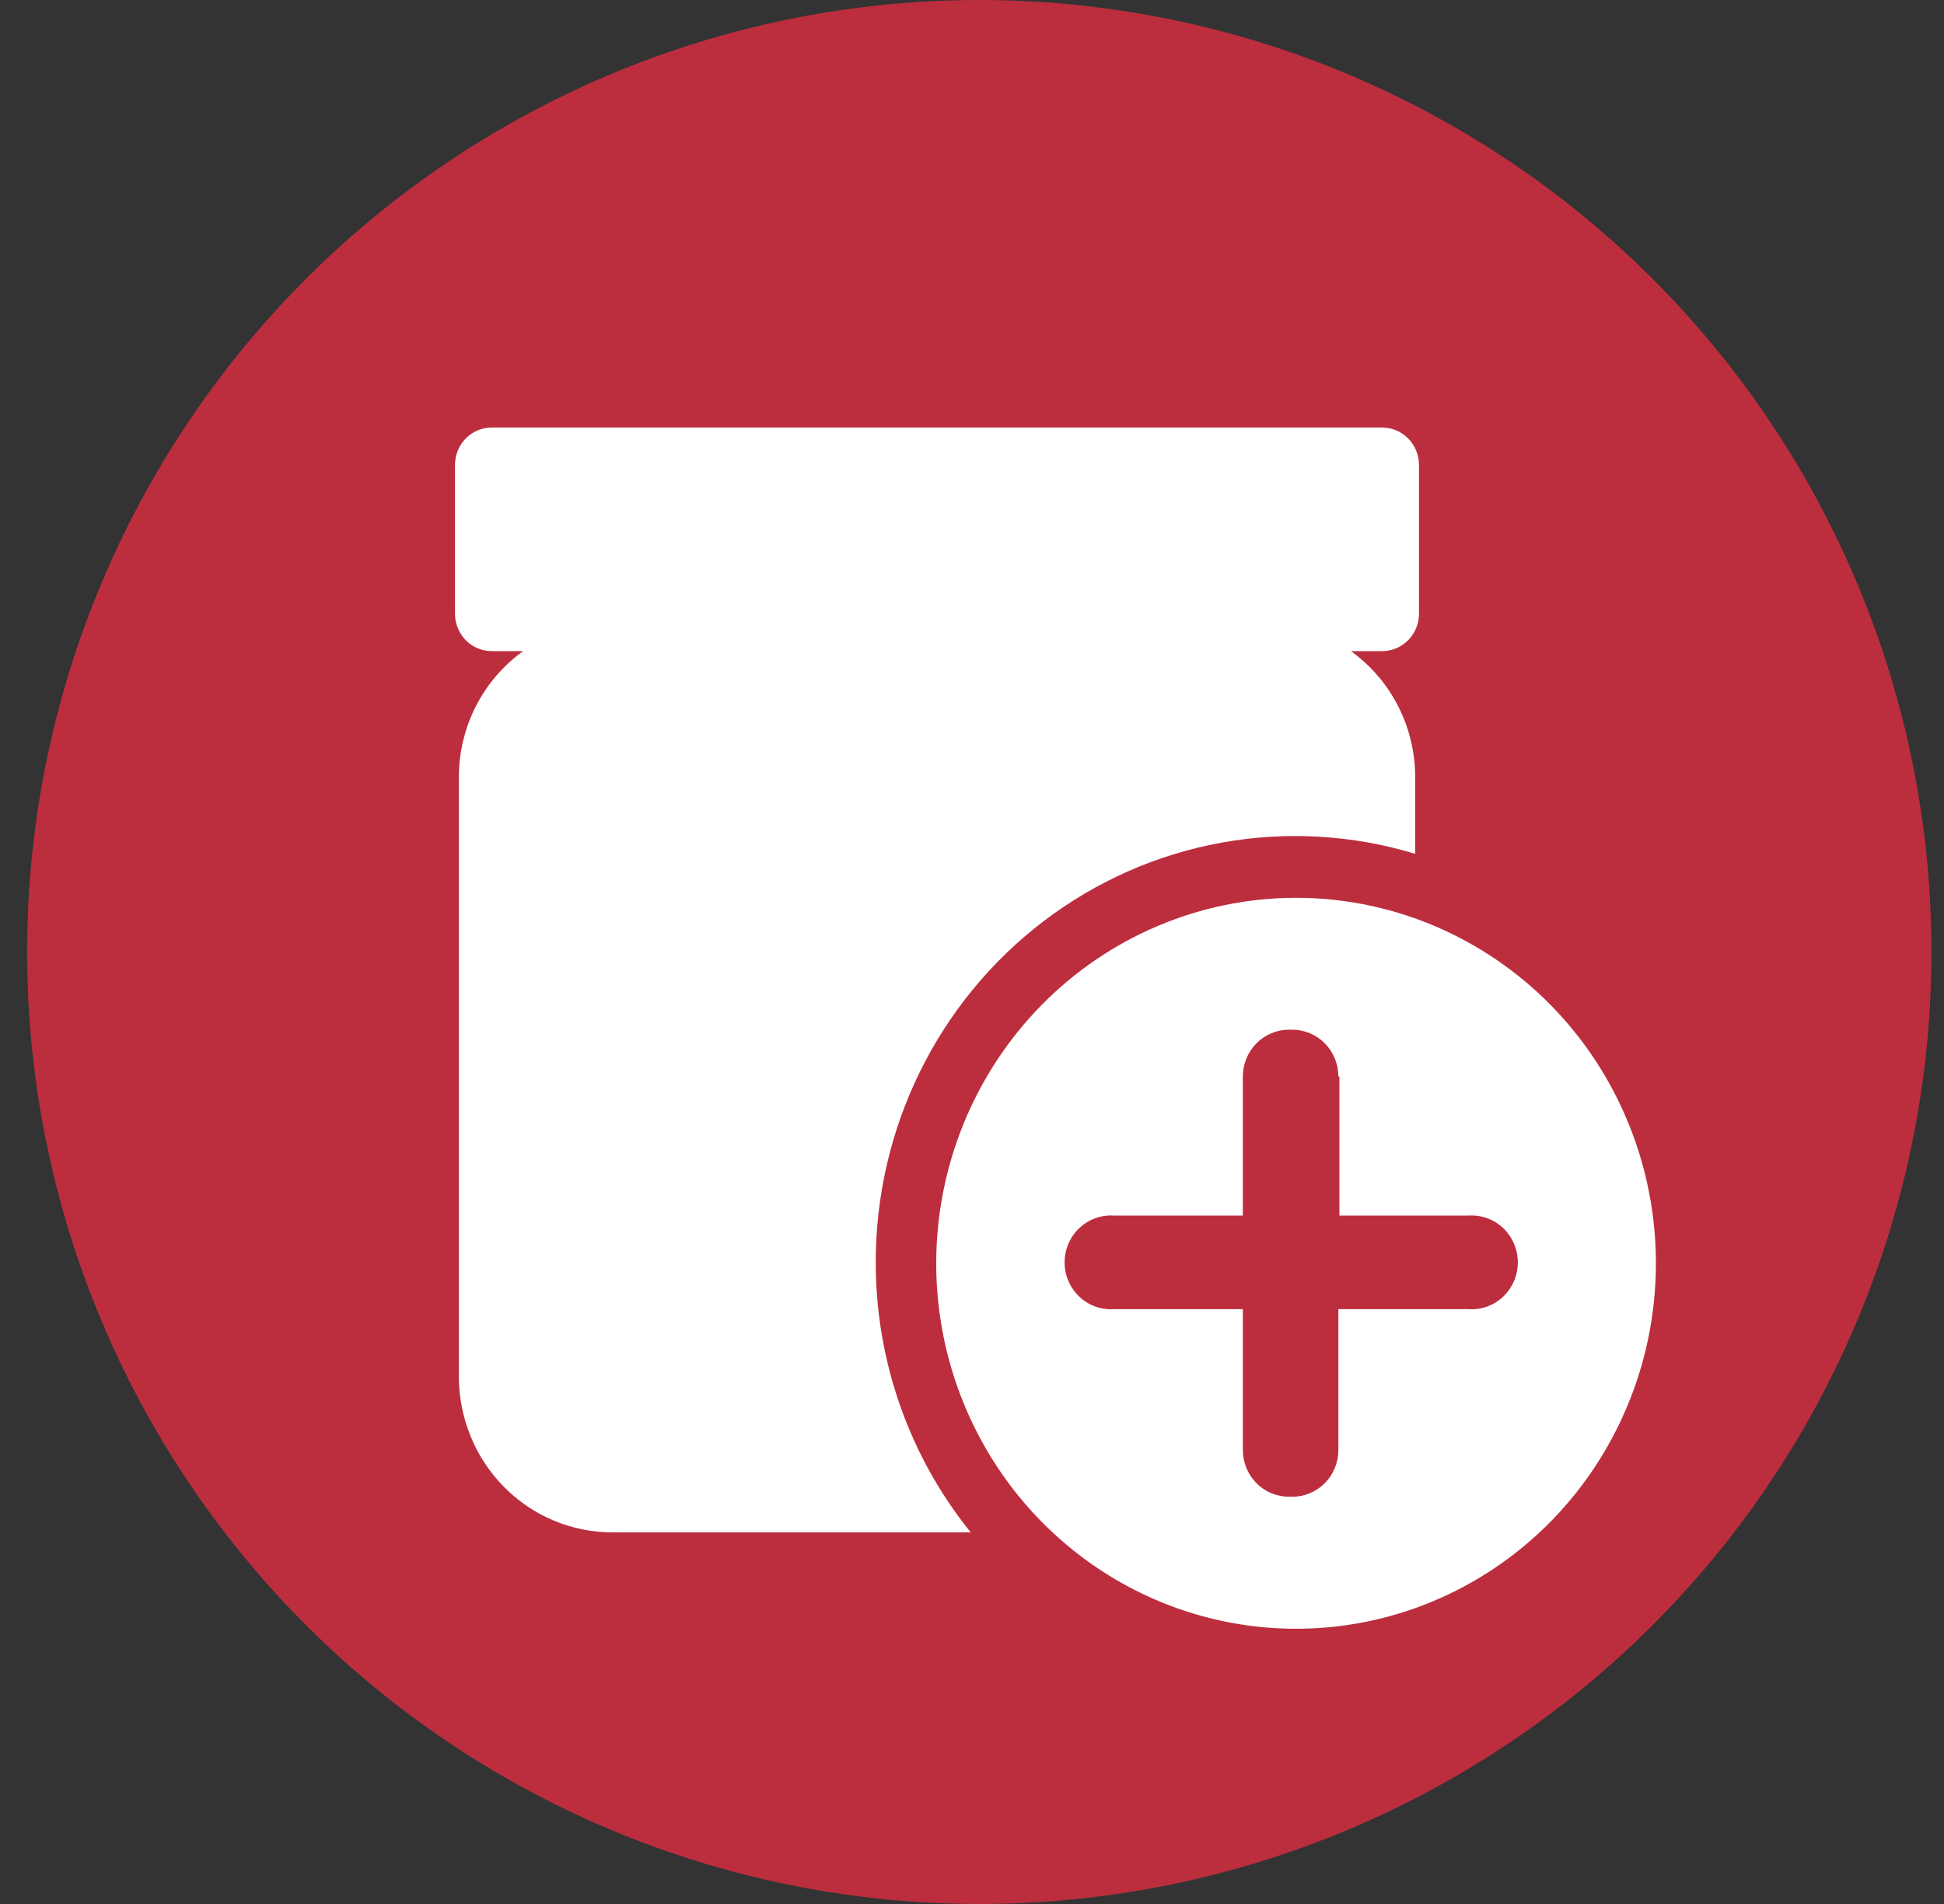
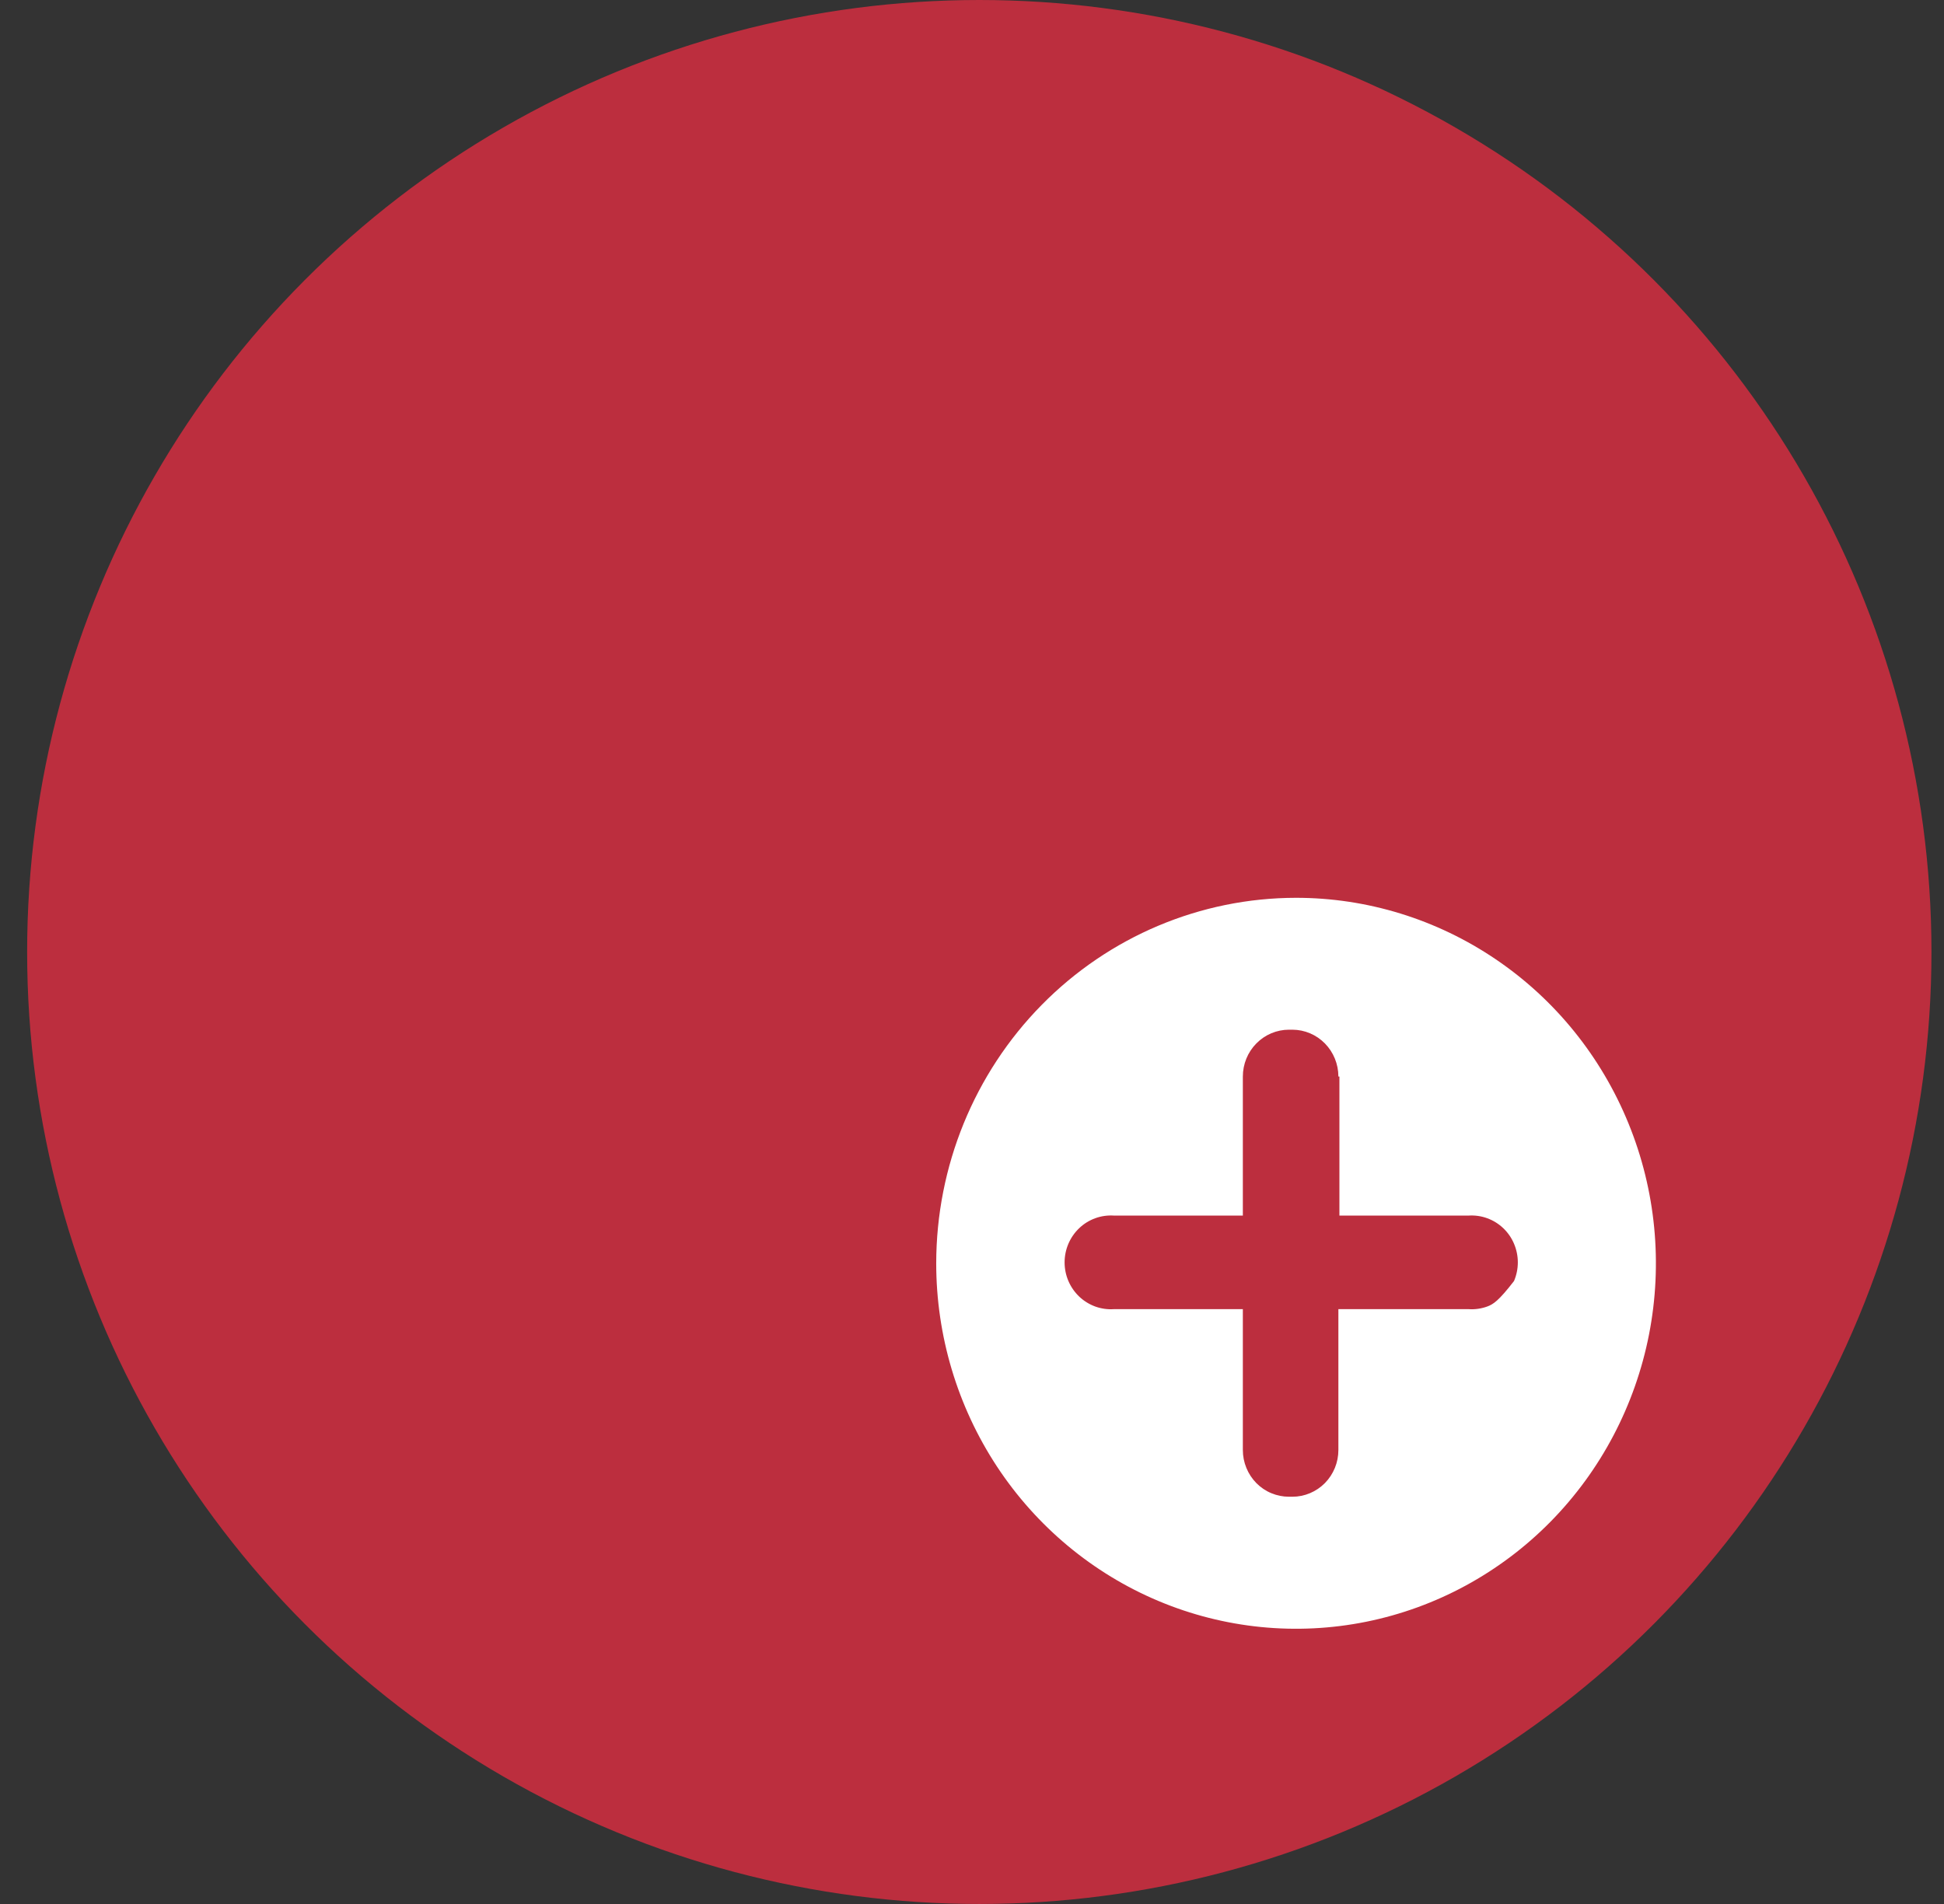
<svg xmlns="http://www.w3.org/2000/svg" width="49" height="48" viewBox="0 0 49 48" fill="none">
  <rect x="0" y="0" width="49" height="48" fill="#333333" stroke="none" />
  <circle cx="24.684" cy="24" r="24" fill="#BC2E3E" />
-   <path d="M23.598 31.848C23.598 33.671 24.131 35.452 25.127 36.968C26.124 38.483 27.541 39.664 29.199 40.361C30.856 41.058 32.68 41.24 34.44 40.884C36.199 40.528 37.815 39.65 39.084 38.361C40.352 37.072 41.215 35.43 41.565 33.642C41.914 31.855 41.734 30.002 41.046 28.319C40.359 26.635 39.196 25.196 37.703 24.185C36.211 23.173 34.457 22.633 32.663 22.634C30.259 22.637 27.954 23.609 26.255 25.336C24.555 27.064 23.6 29.406 23.598 31.848ZM33.761 27.14V30.645H37.018C37.177 30.635 37.336 30.657 37.486 30.712C37.636 30.766 37.773 30.851 37.89 30.962C38.006 31.072 38.099 31.206 38.162 31.355C38.225 31.503 38.258 31.663 38.258 31.825C38.258 31.987 38.225 32.147 38.162 32.295C38.099 32.444 38.006 32.577 37.89 32.688C37.773 32.798 37.636 32.883 37.486 32.938C37.336 32.992 37.177 33.015 37.018 33.004H33.735V36.556C33.735 36.868 33.613 37.167 33.396 37.388C33.179 37.608 32.884 37.733 32.577 37.733H32.49C32.338 37.733 32.187 37.703 32.046 37.644C31.904 37.586 31.776 37.499 31.668 37.39C31.56 37.28 31.474 37.15 31.416 37.007C31.357 36.864 31.327 36.711 31.327 36.556V33.004H28.075C27.916 33.015 27.757 32.992 27.607 32.938C27.457 32.883 27.319 32.798 27.203 32.688C27.087 32.577 26.994 32.444 26.93 32.295C26.867 32.147 26.834 31.987 26.834 31.825C26.834 31.663 26.867 31.503 26.93 31.355C26.994 31.206 27.087 31.072 27.203 30.962C27.319 30.851 27.457 30.766 27.607 30.712C27.757 30.657 27.916 30.635 28.075 30.645H31.327V27.14C31.327 26.827 31.449 26.526 31.668 26.305C31.886 26.083 32.182 25.959 32.49 25.959H32.577C32.885 25.96 33.179 26.085 33.396 26.306C33.613 26.528 33.735 26.828 33.735 27.14H33.761Z" fill="white" />
-   <path d="M22.074 31.848C22.069 30.173 22.45 28.519 23.187 27.02C23.924 25.52 24.996 24.217 26.317 23.214C27.639 22.211 29.173 21.535 30.797 21.242C32.421 20.949 34.09 21.046 35.671 21.525V19.594C35.671 18.971 35.524 18.357 35.242 17.804C34.96 17.251 34.551 16.774 34.05 16.415H34.843C35.087 16.413 35.322 16.314 35.495 16.138C35.668 15.962 35.766 15.724 35.767 15.475V11.718C35.766 11.469 35.668 11.231 35.495 11.055C35.322 10.879 35.087 10.78 34.843 10.778H12.394C12.149 10.778 11.914 10.877 11.74 11.053C11.567 11.229 11.469 11.468 11.469 11.718V15.475C11.469 15.725 11.567 15.963 11.74 16.14C11.914 16.316 12.149 16.415 12.394 16.415H13.187C12.686 16.774 12.277 17.251 11.995 17.804C11.713 18.357 11.566 18.971 11.566 19.594V34.713C11.569 35.751 11.976 36.746 12.698 37.48C13.421 38.215 14.4 38.628 15.422 38.631H24.467C22.923 36.718 22.078 34.322 22.074 31.848Z" fill="white" />
+   <path d="M23.598 31.848C23.598 33.671 24.131 35.452 25.127 36.968C26.124 38.483 27.541 39.664 29.199 40.361C30.856 41.058 32.68 41.24 34.44 40.884C36.199 40.528 37.815 39.65 39.084 38.361C40.352 37.072 41.215 35.43 41.565 33.642C41.914 31.855 41.734 30.002 41.046 28.319C40.359 26.635 39.196 25.196 37.703 24.185C36.211 23.173 34.457 22.633 32.663 22.634C30.259 22.637 27.954 23.609 26.255 25.336C24.555 27.064 23.6 29.406 23.598 31.848ZM33.761 27.14V30.645H37.018C37.177 30.635 37.336 30.657 37.486 30.712C37.636 30.766 37.773 30.851 37.89 30.962C38.006 31.072 38.099 31.206 38.162 31.355C38.225 31.503 38.258 31.663 38.258 31.825C38.258 31.987 38.225 32.147 38.162 32.295C37.773 32.798 37.636 32.883 37.486 32.938C37.336 32.992 37.177 33.015 37.018 33.004H33.735V36.556C33.735 36.868 33.613 37.167 33.396 37.388C33.179 37.608 32.884 37.733 32.577 37.733H32.49C32.338 37.733 32.187 37.703 32.046 37.644C31.904 37.586 31.776 37.499 31.668 37.39C31.56 37.28 31.474 37.15 31.416 37.007C31.357 36.864 31.327 36.711 31.327 36.556V33.004H28.075C27.916 33.015 27.757 32.992 27.607 32.938C27.457 32.883 27.319 32.798 27.203 32.688C27.087 32.577 26.994 32.444 26.93 32.295C26.867 32.147 26.834 31.987 26.834 31.825C26.834 31.663 26.867 31.503 26.93 31.355C26.994 31.206 27.087 31.072 27.203 30.962C27.319 30.851 27.457 30.766 27.607 30.712C27.757 30.657 27.916 30.635 28.075 30.645H31.327V27.14C31.327 26.827 31.449 26.526 31.668 26.305C31.886 26.083 32.182 25.959 32.49 25.959H32.577C32.885 25.96 33.179 26.085 33.396 26.306C33.613 26.528 33.735 26.828 33.735 27.14H33.761Z" fill="white" />
</svg>